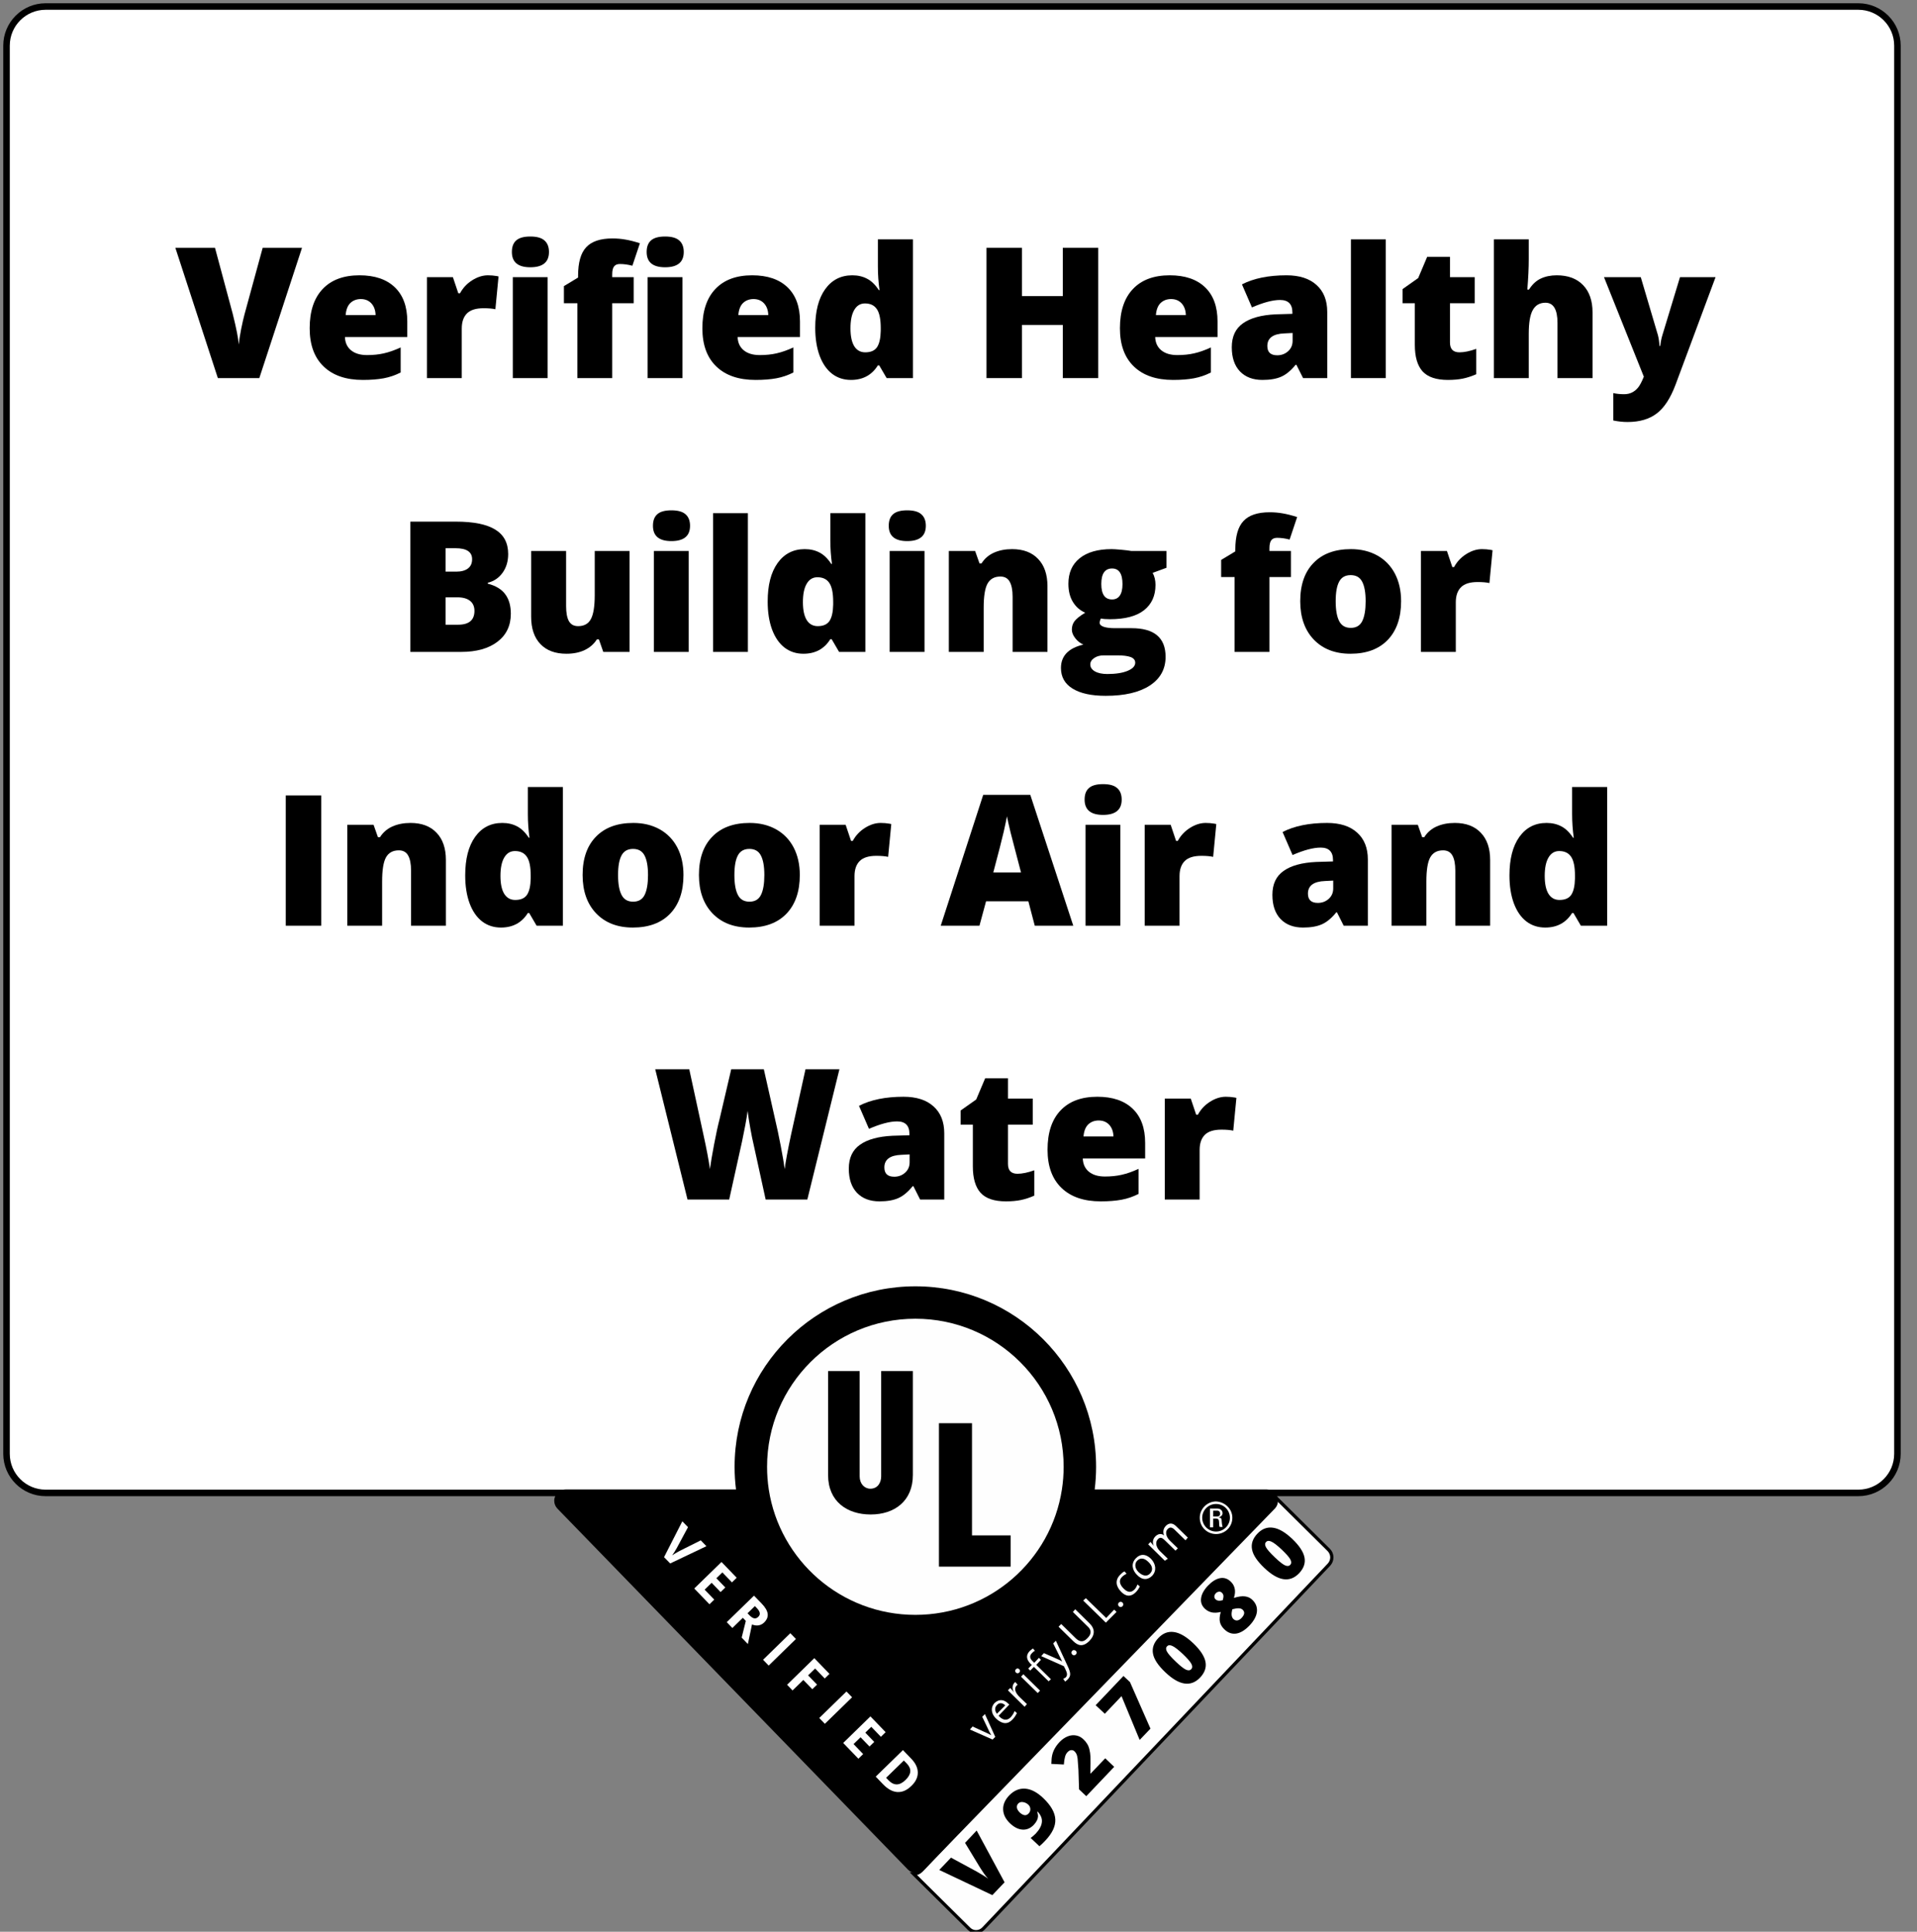
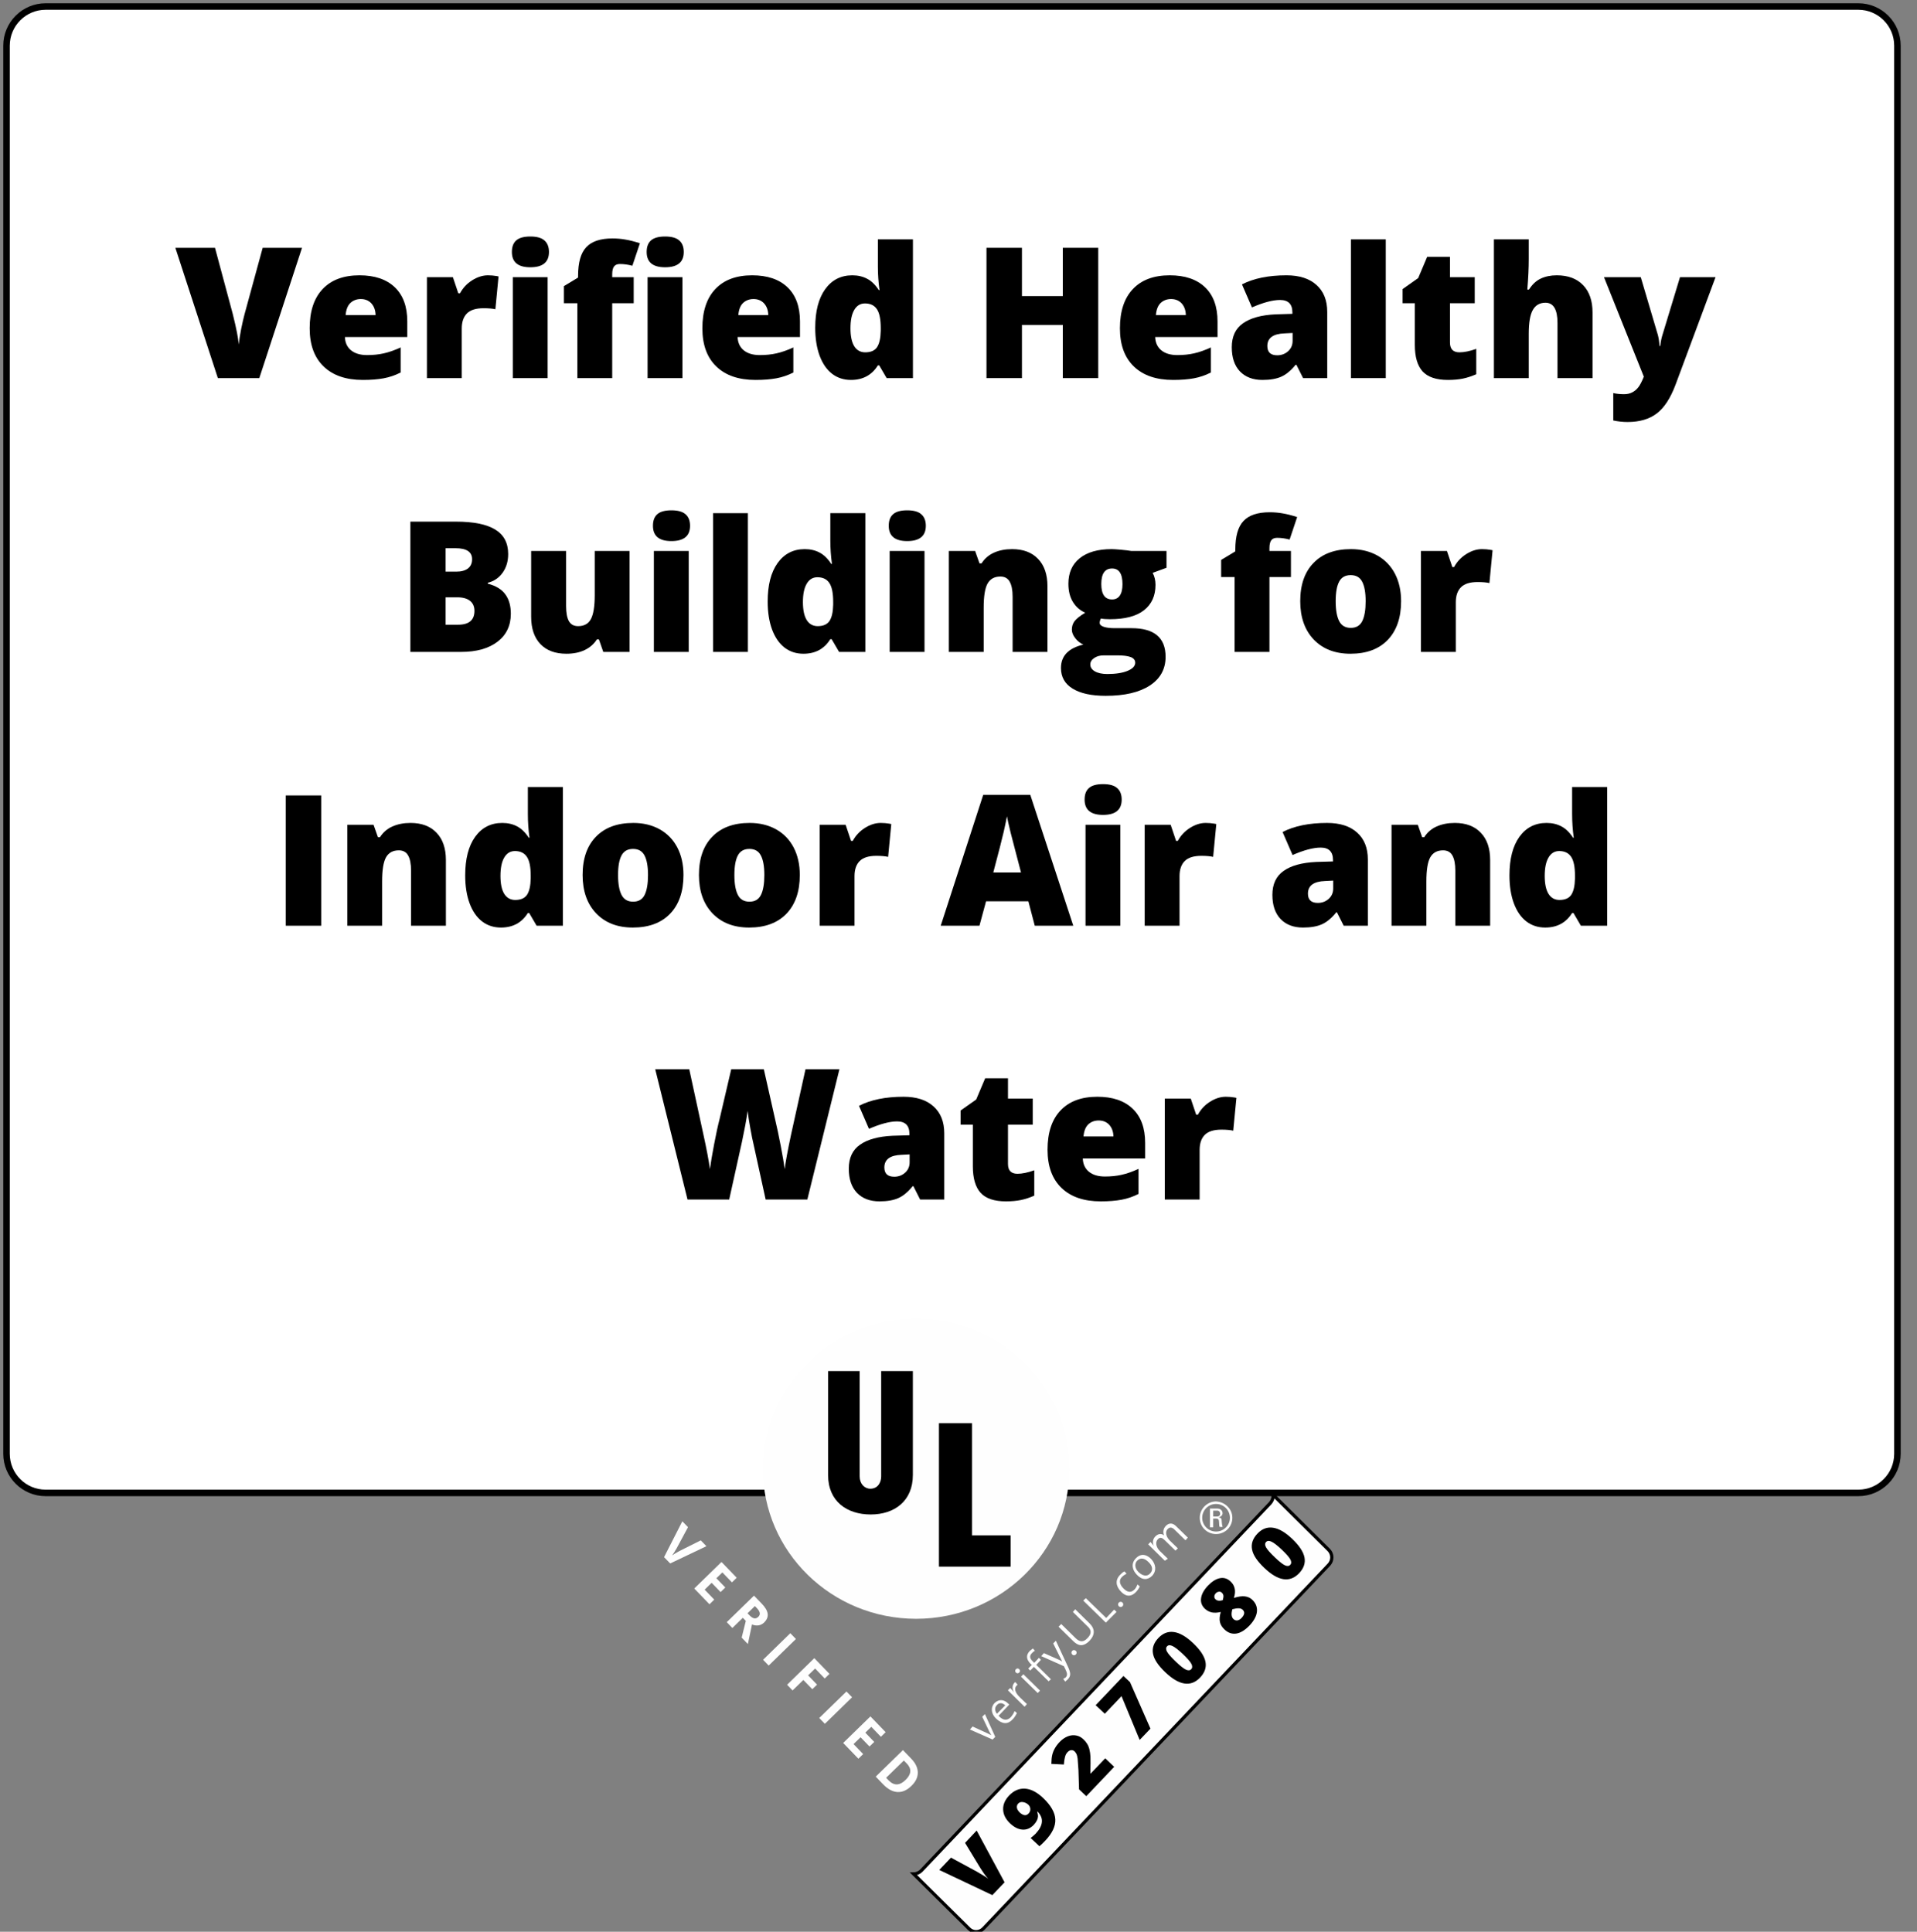
<svg xmlns="http://www.w3.org/2000/svg" xmlns:xlink="http://www.w3.org/1999/xlink" width="294" height="296.31" viewBox="0 0 294 296.31" version="1.1">
  <rect x="0" y="0" width="294" height="296.31" fill="#808080" stroke="none" />
  <defs>
    <g>
      <symbol overflow="visible" id="glyph0-0">
        <path style="stroke:none;" d="M 2.375 -19.984 L 13.891 -19.984 L 13.891 0 L 2.375 0 Z M 3.812 -1.422 L 12.453 -1.422 L 12.453 -18.562 L 3.812 -18.562 Z M 3.812 -1.422 " />
      </symbol>
      <symbol overflow="visible" id="glyph0-1">
        <path style="stroke:none;" d="M 13.391 -19.984 L 19.422 -19.984 L 12.875 0 L 6.516 0 L 0 -19.984 L 6.078 -19.984 L 8.797 -9.859 C 9.359 -7.609 9.664 -6.039 9.719 -5.156 C 9.781 -5.789 9.906 -6.586 10.094 -7.547 C 10.289 -8.504 10.461 -9.254 10.609 -9.797 Z M 13.391 -19.984 " />
      </symbol>
      <symbol overflow="visible" id="glyph0-2">
        <path style="stroke:none;" d="M 9.328 0.281 C 6.742 0.281 4.738 -0.406 3.312 -1.781 C 1.883 -3.156 1.172 -5.109 1.172 -7.641 C 1.172 -10.254 1.832 -12.258 3.156 -13.656 C 4.477 -15.062 6.363 -15.766 8.812 -15.766 C 11.145 -15.766 12.945 -15.156 14.219 -13.938 C 15.5 -12.719 16.141 -10.969 16.141 -8.688 L 16.141 -6.297 L 6.578 -6.297 C 6.609 -5.43 6.922 -4.754 7.516 -4.266 C 8.117 -3.773 8.938 -3.531 9.969 -3.531 C 10.906 -3.531 11.766 -3.617 12.547 -3.797 C 13.336 -3.973 14.195 -4.273 15.125 -4.703 L 15.125 -0.859 C 14.281 -0.43 13.41 -0.133 12.516 0.031 C 11.629 0.195 10.566 0.281 9.328 0.281 Z M 9.016 -12.125 C 8.379 -12.125 7.848 -11.926 7.422 -11.531 C 7.004 -11.133 6.758 -10.516 6.688 -9.672 L 11.281 -9.672 C 11.258 -10.41 11.047 -11.004 10.641 -11.453 C 10.234 -11.898 9.691 -12.125 9.016 -12.125 Z M 9.016 -12.125 " />
      </symbol>
      <symbol overflow="visible" id="glyph0-3">
        <path style="stroke:none;" d="M 11.203 -15.766 C 11.66 -15.766 12.102 -15.727 12.531 -15.656 L 12.828 -15.594 L 12.344 -10.562 C 11.906 -10.664 11.301 -10.719 10.531 -10.719 C 9.363 -10.719 8.516 -10.453 7.984 -9.922 C 7.453 -9.391 7.188 -8.617 7.188 -7.609 L 7.188 0 L 1.844 0 L 1.844 -15.484 L 5.828 -15.484 L 6.656 -13.016 L 6.922 -13.016 C 7.367 -13.836 7.988 -14.5 8.781 -15 C 9.582 -15.508 10.391 -15.766 11.203 -15.766 Z M 11.203 -15.766 " />
      </symbol>
      <symbol overflow="visible" id="glyph0-4">
        <path style="stroke:none;" d="M 7.219 0 L 1.875 0 L 1.875 -15.484 L 7.219 -15.484 Z M 1.734 -19.344 C 1.734 -20.145 1.957 -20.738 2.406 -21.125 C 2.852 -21.52 3.57 -21.719 4.562 -21.719 C 5.562 -21.719 6.285 -21.516 6.734 -21.109 C 7.191 -20.711 7.422 -20.125 7.422 -19.344 C 7.422 -17.781 6.469 -17 4.562 -17 C 2.676 -17 1.734 -17.781 1.734 -19.344 Z M 1.734 -19.344 " />
      </symbol>
      <symbol overflow="visible" id="glyph0-5">
        <path style="stroke:none;" d="M 11.312 -11.484 L 8.016 -11.484 L 8.016 0 L 2.672 0 L 2.672 -11.484 L 0.609 -11.484 L 0.609 -14.109 L 2.781 -15.422 L 2.781 -15.688 C 2.781 -17.727 3.195 -19.191 4.031 -20.078 C 4.863 -20.973 6.203 -21.422 8.047 -21.422 C 8.754 -21.422 9.422 -21.363 10.047 -21.25 C 10.68 -21.145 11.422 -20.957 12.266 -20.688 L 11.109 -17.234 C 10.453 -17.41 9.812 -17.5 9.188 -17.5 C 8.781 -17.5 8.484 -17.375 8.297 -17.125 C 8.109 -16.875 8.016 -16.469 8.016 -15.906 L 8.016 -15.484 L 11.312 -15.484 Z M 11.312 -11.484 " />
      </symbol>
      <symbol overflow="visible" id="glyph0-6">
        <path style="stroke:none;" d="M 6.656 0.281 C 5.551 0.281 4.586 -0.031 3.766 -0.656 C 2.941 -1.289 2.301 -2.219 1.844 -3.438 C 1.395 -4.664 1.172 -6.094 1.172 -7.719 C 1.172 -10.238 1.676 -12.207 2.688 -13.625 C 3.707 -15.051 5.098 -15.766 6.859 -15.766 C 7.723 -15.766 8.484 -15.586 9.141 -15.234 C 9.797 -14.891 10.391 -14.312 10.922 -13.5 L 11.031 -13.5 C 10.863 -14.707 10.781 -15.914 10.781 -17.125 L 10.781 -21.281 L 16.156 -21.281 L 16.156 0 L 12.125 0 L 10.984 -1.953 L 10.781 -1.953 C 9.852 -0.461 8.477 0.281 6.656 0.281 Z M 8.844 -3.953 C 9.695 -3.953 10.301 -4.219 10.656 -4.75 C 11.008 -5.289 11.195 -6.125 11.219 -7.25 L 11.219 -7.672 C 11.219 -9.035 11.02 -10.004 10.625 -10.578 C 10.238 -11.16 9.629 -11.453 8.797 -11.453 C 8.086 -11.453 7.539 -11.117 7.156 -10.453 C 6.77 -9.797 6.578 -8.859 6.578 -7.641 C 6.578 -6.441 6.77 -5.523 7.156 -4.891 C 7.551 -4.266 8.113 -3.953 8.844 -3.953 Z M 8.844 -3.953 " />
      </symbol>
      <symbol overflow="visible" id="glyph0-7">
        <path style="stroke:none;" d="" />
      </symbol>
      <symbol overflow="visible" id="glyph0-8">
        <path style="stroke:none;" d="M 19.297 0 L 13.859 0 L 13.859 -8.156 L 7.594 -8.156 L 7.594 0 L 2.156 0 L 2.156 -19.984 L 7.594 -19.984 L 7.594 -12.578 L 13.859 -12.578 L 13.859 -19.984 L 19.297 -19.984 Z M 19.297 0 " />
      </symbol>
      <symbol overflow="visible" id="glyph0-9">
        <path style="stroke:none;" d="M 11.953 0 L 10.922 -2.047 L 10.812 -2.047 C 10.094 -1.16 9.359 -0.551 8.609 -0.219 C 7.867 0.113 6.906 0.281 5.719 0.281 C 4.258 0.281 3.109 -0.156 2.266 -1.031 C 1.43 -1.914 1.016 -3.148 1.016 -4.734 C 1.016 -6.379 1.586 -7.602 2.734 -8.406 C 3.879 -9.219 5.539 -9.676 7.719 -9.781 L 10.312 -9.859 L 10.312 -10.078 C 10.312 -11.348 9.68 -11.984 8.422 -11.984 C 7.297 -11.984 5.859 -11.602 4.109 -10.844 L 2.578 -14.375 C 4.379 -15.301 6.656 -15.766 9.406 -15.766 C 11.395 -15.766 12.93 -15.27 14.016 -14.281 C 15.109 -13.301 15.656 -11.926 15.656 -10.156 L 15.656 0 Z M 7.984 -3.5 C 8.629 -3.5 9.18 -3.703 9.641 -4.109 C 10.109 -4.523 10.344 -5.062 10.344 -5.719 L 10.344 -6.922 L 9.109 -6.859 C 7.348 -6.797 6.469 -6.148 6.469 -4.922 C 6.469 -3.973 6.973 -3.5 7.984 -3.5 Z M 7.984 -3.5 " />
      </symbol>
      <symbol overflow="visible" id="glyph0-10">
        <path style="stroke:none;" d="M 7.188 0 L 1.844 0 L 1.844 -21.281 L 7.188 -21.281 Z M 7.188 0 " />
      </symbol>
      <symbol overflow="visible" id="glyph0-11">
        <path style="stroke:none;" d="M 9.438 -3.953 C 10.156 -3.953 11.016 -4.129 12.016 -4.484 L 12.016 -0.594 C 11.297 -0.281 10.609 -0.055 9.953 0.078 C 9.305 0.211 8.547 0.281 7.672 0.281 C 5.879 0.281 4.582 -0.156 3.781 -1.031 C 2.988 -1.914 2.594 -3.27 2.594 -5.094 L 2.594 -11.484 L 0.719 -11.484 L 0.719 -13.656 L 3.109 -15.344 L 4.484 -18.594 L 7.984 -18.594 L 7.984 -15.484 L 11.781 -15.484 L 11.781 -11.484 L 7.984 -11.484 L 7.984 -5.453 C 7.984 -4.453 8.469 -3.953 9.438 -3.953 Z M 9.438 -3.953 " />
      </symbol>
      <symbol overflow="visible" id="glyph0-12">
        <path style="stroke:none;" d="M 11.594 0 L 11.594 -8.453 C 11.594 -10.523 10.977 -11.562 9.75 -11.562 C 8.875 -11.562 8.227 -11.191 7.812 -10.453 C 7.395 -9.723 7.188 -8.508 7.188 -6.812 L 7.188 0 L 1.844 0 L 1.844 -21.281 L 7.188 -21.281 L 7.188 -18.25 C 7.188 -16.883 7.113 -15.328 6.969 -13.578 L 7.219 -13.578 C 7.727 -14.379 8.332 -14.941 9.031 -15.266 C 9.738 -15.598 10.555 -15.766 11.484 -15.766 C 13.211 -15.766 14.555 -15.266 15.516 -14.266 C 16.484 -13.266 16.969 -11.867 16.969 -10.078 L 16.969 0 Z M 11.594 0 " />
      </symbol>
      <symbol overflow="visible" id="glyph0-13">
        <path style="stroke:none;" d="M -0.031 -15.484 L 5.609 -15.484 L 8.234 -6.609 C 8.359 -6.141 8.441 -5.578 8.484 -4.922 L 8.594 -4.922 C 8.664 -5.547 8.773 -6.098 8.922 -6.578 L 11.625 -15.484 L 17.078 -15.484 L 10.953 0.984 C 10.172 3.078 9.207 4.555 8.062 5.422 C 6.914 6.297 5.422 6.734 3.578 6.734 C 2.867 6.734 2.141 6.656 1.391 6.5 L 1.391 2.297 C 1.879 2.41 2.43 2.469 3.047 2.469 C 3.523 2.469 3.941 2.375 4.297 2.188 C 4.648 2.008 4.957 1.754 5.219 1.422 C 5.488 1.086 5.773 0.539 6.078 -0.219 Z M -0.031 -15.484 " />
      </symbol>
      <symbol overflow="visible" id="glyph0-14">
        <path style="stroke:none;" d="M 2.156 -19.984 L 9.141 -19.984 C 11.848 -19.984 13.859 -19.578 15.172 -18.766 C 16.492 -17.961 17.156 -16.711 17.156 -15.016 C 17.156 -13.891 16.867 -12.93 16.297 -12.141 C 15.723 -11.348 14.969 -10.836 14.031 -10.609 L 14.031 -10.469 C 15.27 -10.145 16.164 -9.598 16.719 -8.828 C 17.281 -8.066 17.562 -7.078 17.562 -5.859 C 17.562 -4.035 16.879 -2.602 15.516 -1.562 C 14.148 -0.52 12.289 0 9.938 0 L 2.156 0 Z M 7.562 -12.312 L 9.188 -12.312 C 9.957 -12.312 10.555 -12.473 10.984 -12.797 C 11.41 -13.117 11.625 -13.594 11.625 -14.219 C 11.625 -15.344 10.773 -15.906 9.078 -15.906 L 7.562 -15.906 Z M 7.562 -8.375 L 7.562 -4.172 L 9.469 -4.172 C 11.145 -4.172 11.984 -4.879 11.984 -6.297 C 11.984 -6.961 11.758 -7.473 11.312 -7.828 C 10.863 -8.191 10.211 -8.375 9.359 -8.375 Z M 7.562 -8.375 " />
      </symbol>
      <symbol overflow="visible" id="glyph0-15">
        <path style="stroke:none;" d="M 12.875 0 L 12.203 -1.922 L 11.891 -1.922 C 11.441 -1.211 10.816 -0.664 10.016 -0.281 C 9.223 0.094 8.289 0.281 7.219 0.281 C 5.508 0.281 4.18 -0.211 3.234 -1.203 C 2.285 -2.191 1.812 -3.594 1.812 -5.406 L 1.812 -15.484 L 7.172 -15.484 L 7.172 -7.031 C 7.172 -6.02 7.312 -5.254 7.594 -4.734 C 7.883 -4.211 8.359 -3.953 9.016 -3.953 C 9.93 -3.953 10.582 -4.312 10.969 -5.031 C 11.363 -5.758 11.562 -6.984 11.562 -8.703 L 11.562 -15.484 L 16.906 -15.484 L 16.906 0 Z M 12.875 0 " />
      </symbol>
      <symbol overflow="visible" id="glyph0-16">
        <path style="stroke:none;" d="M 11.625 0 L 11.625 -8.453 C 11.625 -9.484 11.473 -10.258 11.172 -10.781 C 10.879 -11.301 10.406 -11.562 9.75 -11.562 C 8.844 -11.562 8.188 -11.203 7.781 -10.484 C 7.383 -9.766 7.188 -8.531 7.188 -6.781 L 7.188 0 L 1.844 0 L 1.844 -15.484 L 5.875 -15.484 L 6.547 -13.578 L 6.859 -13.578 C 7.316 -14.305 7.945 -14.852 8.75 -15.219 C 9.562 -15.582 10.492 -15.766 11.547 -15.766 C 13.254 -15.766 14.582 -15.266 15.531 -14.266 C 16.488 -13.273 16.969 -11.879 16.969 -10.078 L 16.969 0 Z M 11.625 0 " />
      </symbol>
      <symbol overflow="visible" id="glyph0-17">
        <path style="stroke:none;" d="M 16.469 -15.484 L 16.469 -12.906 L 14.344 -12.125 C 14.633 -11.594 14.781 -10.977 14.781 -10.281 C 14.781 -8.613 14.191 -7.316 13.016 -6.391 C 11.848 -5.473 10.102 -5.016 7.781 -5.016 C 7.207 -5.016 6.75 -5.051 6.406 -5.125 C 6.281 -4.883 6.219 -4.66 6.219 -4.453 C 6.219 -4.191 6.43 -3.988 6.859 -3.844 C 7.285 -3.707 7.848 -3.641 8.547 -3.641 L 11.109 -3.641 C 14.586 -3.641 16.328 -2.176 16.328 0.75 C 16.328 2.633 15.52 4.102 13.906 5.156 C 12.301 6.207 10.047 6.734 7.141 6.734 C 4.941 6.734 3.25 6.363 2.062 5.625 C 0.875 4.895 0.281 3.844 0.281 2.469 C 0.281 0.613 1.426 -0.582 3.719 -1.125 C 3.25 -1.32 2.836 -1.645 2.484 -2.094 C 2.129 -2.539 1.953 -2.984 1.953 -3.422 C 1.953 -3.898 2.082 -4.32 2.344 -4.688 C 2.613 -5.062 3.164 -5.504 4 -6.016 C 3.195 -6.367 2.566 -6.922 2.109 -7.672 C 1.648 -8.43 1.422 -9.359 1.422 -10.453 C 1.422 -12.129 1.992 -13.43 3.141 -14.359 C 4.297 -15.297 5.938 -15.766 8.062 -15.766 C 8.344 -15.766 8.828 -15.734 9.516 -15.672 C 10.211 -15.609 10.727 -15.547 11.062 -15.484 Z M 4.781 1.922 C 4.781 2.359 5.016 2.711 5.484 2.984 C 5.961 3.254 6.598 3.391 7.391 3.391 C 8.691 3.391 9.727 3.227 10.5 2.906 C 11.281 2.582 11.672 2.164 11.672 1.656 C 11.672 1.25 11.43 0.957 10.953 0.781 C 10.484 0.613 9.805 0.531 8.922 0.531 L 6.844 0.531 C 6.258 0.531 5.77 0.664 5.375 0.938 C 4.977 1.207 4.781 1.535 4.781 1.922 Z M 6.469 -10.422 C 6.469 -8.836 7.02 -8.047 8.125 -8.047 C 8.633 -8.047 9.023 -8.238 9.297 -8.625 C 9.578 -9.02 9.719 -9.609 9.719 -10.391 C 9.719 -11.992 9.188 -12.797 8.125 -12.797 C 7.02 -12.797 6.469 -12.004 6.469 -10.422 Z M 6.469 -10.422 " />
      </symbol>
      <symbol overflow="visible" id="glyph0-18">
        <path style="stroke:none;" d="M 16.641 -7.781 C 16.641 -5.25 15.957 -3.27 14.594 -1.844 C 13.227 -0.426 11.32 0.281 8.875 0.281 C 6.52 0.281 4.645 -0.441 3.25 -1.891 C 1.863 -3.348 1.172 -5.312 1.172 -7.781 C 1.172 -10.301 1.852 -12.258 3.219 -13.656 C 4.582 -15.062 6.492 -15.766 8.953 -15.766 C 10.473 -15.766 11.816 -15.441 12.984 -14.797 C 14.148 -14.148 15.051 -13.223 15.688 -12.016 C 16.32 -10.805 16.641 -9.395 16.641 -7.781 Z M 6.609 -7.781 C 6.609 -6.445 6.785 -5.43 7.141 -4.734 C 7.492 -4.035 8.086 -3.688 8.922 -3.688 C 9.754 -3.688 10.344 -4.035 10.688 -4.734 C 11.031 -5.43 11.203 -6.445 11.203 -7.781 C 11.203 -9.102 11.023 -10.098 10.672 -10.766 C 10.328 -11.441 9.738 -11.781 8.906 -11.781 C 8.082 -11.781 7.492 -11.445 7.141 -10.781 C 6.785 -10.113 6.609 -9.113 6.609 -7.781 Z M 6.609 -7.781 " />
      </symbol>
      <symbol overflow="visible" id="glyph0-19">
        <path style="stroke:none;" d="M 2.156 0 L 2.156 -19.984 L 7.594 -19.984 L 7.594 0 Z M 2.156 0 " />
      </symbol>
      <symbol overflow="visible" id="glyph0-20">
        <path style="stroke:none;" d="M 14.422 0 L 13.438 -3.75 L 6.953 -3.75 L 5.938 0 L 0 0 L 6.516 -20.078 L 13.734 -20.078 L 20.328 0 Z M 12.312 -8.172 L 11.453 -11.453 C 11.254 -12.18 11.008 -13.125 10.719 -14.281 C 10.438 -15.445 10.25 -16.281 10.156 -16.781 C 10.07 -16.312 9.91 -15.539 9.672 -14.469 C 9.43 -13.406 8.895 -11.305 8.062 -8.172 Z M 12.312 -8.172 " />
      </symbol>
      <symbol overflow="visible" id="glyph0-21">
        <path style="stroke:none;" d="M 23.75 0 L 17.359 0 L 15.453 -8.703 C 15.359 -9.066 15.211 -9.789 15.016 -10.875 C 14.816 -11.969 14.676 -12.879 14.594 -13.609 C 14.52 -13.016 14.398 -12.273 14.234 -11.391 C 14.066 -10.516 13.906 -9.707 13.75 -8.969 C 13.594 -8.227 12.93 -5.238 11.766 0 L 5.375 0 L 0.422 -19.984 L 5.641 -19.984 L 7.812 -9.969 C 8.301 -7.75 8.633 -5.984 8.812 -4.672 C 8.938 -5.609 9.148 -6.875 9.453 -8.469 C 9.754 -10.062 10.039 -11.379 10.312 -12.422 L 12.078 -19.984 L 17.078 -19.984 L 18.781 -12.422 C 19.07 -11.211 19.367 -9.816 19.672 -8.234 C 19.973 -6.648 20.176 -5.461 20.281 -4.672 C 20.395 -5.68 20.719 -7.438 21.25 -9.938 L 23.469 -19.984 L 28.672 -19.984 Z M 23.75 0 " />
      </symbol>
      <symbol overflow="visible" id="glyph1-0">
        <path style="stroke:none;" d="M -5.516 -6.625 L -2.125 -10.203 L 4.094 -4.312 L 0.703 -0.734 Z M 0.688 -1.609 L 3.234 -4.297 L -2.094 -9.344 L -4.641 -6.656 Z M 0.688 -1.609 " />
      </symbol>
      <symbol overflow="visible" id="glyph1-1">
        <path style="stroke:none;" d="M -2.266 -10.047 L -0.484 -11.938 L 3.797 -4 L 1.922 -2.031 L -6.219 -5.891 L -4.422 -7.781 L -0.469 -5.641 C 0.395 -5.148 0.977 -4.785 1.281 -4.547 C 1.082 -4.754 0.863 -5.023 0.625 -5.359 C 0.395 -5.703 0.211 -5.977 0.078 -6.188 Z M -2.266 -10.047 " />
      </symbol>
      <symbol overflow="visible" id="glyph1-2">
        <path style="stroke:none;" d="M 1.219 -8 C 2.426 -6.852 3.051 -5.754 3.094 -4.703 C 3.145 -3.66 2.625 -2.566 1.531 -1.422 C 1.164 -1.035 0.875 -0.758 0.656 -0.594 L -0.688 -1.859 C -0.406 -2.066 -0.145 -2.289 0.094 -2.531 C 0.656 -3.133 0.969 -3.711 1.031 -4.266 C 1.102 -4.828 0.879 -5.379 0.359 -5.922 L 0.328 -5.875 C 0.422 -5.562 0.457 -5.305 0.438 -5.109 C 0.426 -4.922 0.367 -4.727 0.266 -4.531 C 0.172 -4.332 0.016 -4.113 -0.203 -3.875 C -0.711 -3.344 -1.289 -3.098 -1.938 -3.141 C -2.582 -3.18 -3.219 -3.5 -3.844 -4.094 C -4.531 -4.75 -4.883 -5.457 -4.906 -6.219 C -4.938 -6.977 -4.629 -7.695 -3.984 -8.375 C -3.254 -9.133 -2.438 -9.484 -1.531 -9.422 C -0.633 -9.359 0.281 -8.883 1.219 -8 Z M -2.594 -7.141 C -2.758 -6.961 -2.828 -6.754 -2.797 -6.516 C -2.773 -6.273 -2.617 -6.016 -2.328 -5.734 C -2.086 -5.516 -1.852 -5.391 -1.625 -5.359 C -1.395 -5.328 -1.188 -5.41 -1 -5.609 C -0.82 -5.797 -0.734 -6.02 -0.734 -6.281 C -0.742 -6.539 -0.844 -6.766 -1.031 -6.953 C -1.281 -7.18 -1.555 -7.316 -1.859 -7.359 C -2.16 -7.41 -2.406 -7.336 -2.594 -7.141 Z M -2.594 -7.141 " />
      </symbol>
      <symbol overflow="visible" id="glyph1-3">
        <path style="stroke:none;" d="M 4.531 -4.766 L 0.25 -0.266 L -0.859 -1.312 L -0.953 -4.281 C -1.004 -5.145 -1.047 -5.723 -1.078 -6.016 C -1.117 -6.305 -1.172 -6.531 -1.234 -6.688 C -1.305 -6.852 -1.41 -7.004 -1.547 -7.141 C -1.703 -7.285 -1.875 -7.348 -2.062 -7.328 C -2.258 -7.316 -2.445 -7.211 -2.625 -7.016 C -2.812 -6.828 -2.941 -6.582 -3.016 -6.281 C -3.098 -5.977 -3.156 -5.594 -3.188 -5.125 L -5.109 -5.219 C -5.098 -5.812 -5.051 -6.273 -4.969 -6.609 C -4.883 -6.953 -4.754 -7.281 -4.578 -7.594 C -4.398 -7.914 -4.16 -8.238 -3.859 -8.562 C -3.473 -8.969 -3.055 -9.258 -2.609 -9.438 C -2.172 -9.613 -1.738 -9.66 -1.312 -9.578 C -0.895 -9.504 -0.523 -9.312 -0.203 -9 C 0.047 -8.77 0.242 -8.531 0.391 -8.281 C 0.547 -8.031 0.66 -7.742 0.734 -7.422 C 0.816 -7.098 0.867 -6.727 0.891 -6.312 C 0.91 -5.895 0.906 -5.051 0.875 -3.781 L 0.922 -3.734 L 3.156 -6.078 Z M 4.531 -4.766 " />
      </symbol>
      <symbol overflow="visible" id="glyph1-4">
        <path style="stroke:none;" d="M 0.844 -0.891 L -1.938 -7.609 L -4.5 -4.906 L -5.906 -6.219 L -1.641 -10.703 L -0.641 -9.766 L 2.5 -2.625 Z M 0.844 -0.891 " />
      </symbol>
      <symbol overflow="visible" id="glyph1-5">
        <path style="stroke:none;" d="M 1.453 -7.734 C 2.547 -6.691 3.176 -5.738 3.344 -4.875 C 3.508 -4.02 3.234 -3.211 2.516 -2.453 C 1.805 -1.711 1.004 -1.41 0.109 -1.547 C -0.773 -1.68 -1.742 -2.25 -2.797 -3.25 C -3.91 -4.301 -4.547 -5.254 -4.703 -6.109 C -4.867 -6.973 -4.594 -7.781 -3.875 -8.531 C -3.176 -9.27 -2.379 -9.57 -1.484 -9.438 C -0.586 -9.312 0.391 -8.742 1.453 -7.734 Z M -1.219 -4.906 C -0.52 -4.238 0 -3.828 0.344 -3.672 C 0.688 -3.516 0.957 -3.535 1.156 -3.734 C 1.352 -3.953 1.359 -4.234 1.172 -4.578 C 0.984 -4.922 0.551 -5.414 -0.125 -6.062 C -0.82 -6.719 -1.352 -7.129 -1.719 -7.297 C -2.082 -7.473 -2.359 -7.457 -2.547 -7.25 C -2.742 -7.051 -2.75 -6.781 -2.562 -6.438 C -2.375 -6.094 -1.926 -5.582 -1.219 -4.906 Z M -1.219 -4.906 " />
      </symbol>
      <symbol overflow="visible" id="glyph1-6">
        <path style="stroke:none;" d="M -3.859 -8.562 C -3.242 -9.207 -2.629 -9.586 -2.016 -9.703 C -1.41 -9.816 -0.863 -9.641 -0.375 -9.172 C -0.051 -8.867 0.148 -8.508 0.234 -8.094 C 0.328 -7.688 0.285 -7.211 0.109 -6.672 C 0.816 -6.891 1.383 -6.969 1.812 -6.906 C 2.25 -6.852 2.617 -6.68 2.922 -6.391 C 3.473 -5.867 3.711 -5.258 3.641 -4.562 C 3.566 -3.875 3.191 -3.172 2.516 -2.453 C 1.816 -1.723 1.133 -1.305 0.469 -1.203 C -0.195 -1.109 -0.801 -1.32 -1.344 -1.844 C -1.707 -2.188 -1.938 -2.562 -2.031 -2.969 C -2.125 -3.383 -2.082 -3.898 -1.906 -4.516 C -2.438 -4.391 -2.898 -4.367 -3.297 -4.453 C -3.691 -4.547 -4.039 -4.734 -4.344 -5.016 C -4.82 -5.473 -5.016 -6.016 -4.922 -6.641 C -4.836 -7.266 -4.484 -7.906 -3.859 -8.562 Z M 0.031 -3.438 C 0.207 -3.27 0.406 -3.195 0.625 -3.219 C 0.852 -3.25 1.07 -3.375 1.281 -3.594 C 1.758 -4.094 1.816 -4.516 1.453 -4.859 C 1.316 -4.992 1.129 -5.066 0.891 -5.078 C 0.648 -5.098 0.312 -5.051 -0.125 -4.938 C -0.227 -4.562 -0.266 -4.254 -0.234 -4.016 C -0.203 -3.773 -0.113 -3.582 0.031 -3.438 Z M -2.656 -7.391 C -2.801 -7.242 -2.879 -7.082 -2.891 -6.906 C -2.898 -6.727 -2.836 -6.578 -2.703 -6.453 C -2.453 -6.223 -2.082 -6.18 -1.594 -6.328 C -1.508 -6.641 -1.477 -6.879 -1.5 -7.047 C -1.531 -7.211 -1.609 -7.352 -1.734 -7.469 C -1.867 -7.602 -2.023 -7.656 -2.203 -7.625 C -2.379 -7.602 -2.531 -7.523 -2.656 -7.391 Z M -2.656 -7.391 " />
      </symbol>
    </g>
    <clipPath id="clip1">
      <path d="M 0 0 L 294 0 L 294 232 L 0 232 Z M 0 0 " />
    </clipPath>
    <clipPath id="clip2">
      <path d="M 140 229 L 205 229 L 205 296.309 L 140 296.309 Z M 140 229 " />
    </clipPath>
    <clipPath id="clip3">
      <path d="M 137 226 L 205 226 L 205 296.309 L 137 296.309 Z M 137 226 " />
    </clipPath>
    <clipPath id="clip4">
-       <path d="M 85 197.309 L 196 197.309 L 196 288 L 85 288 Z M 85 197.309 " />
-     </clipPath>
+       </clipPath>
  </defs>
  <g id="surface1">
    <path style=" stroke:none;fill-rule:nonzero;fill:rgb(100%,100%,100%);fill-opacity:1;" d="M 7 1 L 285 1 C 288.312 1 291 3.688 291 7 L 291 223 C 291 226.312 288.312 229 285 229 L 7 229 C 3.688 229 1 226.312 1 223 L 1 7 C 1 3.688 3.688 1 7 1 Z M 7 1 " />
    <g clip-path="url(#clip1)" clip-rule="nonzero">
      <path style="fill:none;stroke-width:1;stroke-linecap:butt;stroke-linejoin:miter;stroke:rgb(0%,0%,0%);stroke-opacity:1;stroke-miterlimit:10;" d="M 7 1 L 285 1 C 288.312 1 291 3.688 291 7 L 291 223 C 291 226.312 288.312 229 285 229 L 7 229 C 3.688 229 1 226.312 1 223 L 1 7 C 1 3.688 3.688 1 7 1 Z M 7 1 " />
    </g>
    <g style="fill:rgb(0%,0%,0%);fill-opacity:1;">
      <use xlink:href="#glyph0-1" x="26.895" y="57.998" />
      <use xlink:href="#glyph0-2" x="46.322" y="57.998" />
      <use xlink:href="#glyph0-3" x="63.631" y="57.998" />
      <use xlink:href="#glyph0-4" x="76.77" y="57.998" />
      <use xlink:href="#glyph0-5" x="85.875" y="57.998" />
      <use xlink:href="#glyph0-4" x="97.441" y="57.998" />
      <use xlink:href="#glyph0-2" x="106.547" y="57.998" />
      <use xlink:href="#glyph0-6" x="123.855" y="57.998" />
      <use xlink:href="#glyph0-7" x="141.861" y="57.998" />
      <use xlink:href="#glyph0-8" x="149.135" y="57.998" />
      <use xlink:href="#glyph0-2" x="170.586" y="57.998" />
      <use xlink:href="#glyph0-9" x="187.895" y="57.998" />
      <use xlink:href="#glyph0-10" x="205.34" y="57.998" />
      <use xlink:href="#glyph0-11" x="214.391" y="57.998" />
      <use xlink:href="#glyph0-12" x="227.27" y="57.998" />
      <use xlink:href="#glyph0-13" x="246.027" y="57.998" />
    </g>
    <g style="fill:rgb(0%,0%,0%);fill-opacity:1;">
      <use xlink:href="#glyph0-14" x="60.781" y="99.998" />
      <use xlink:href="#glyph0-15" x="79.648" y="99.998" />
      <use xlink:href="#glyph0-4" x="98.406" y="99.998" />
      <use xlink:href="#glyph0-10" x="107.512" y="99.998" />
      <use xlink:href="#glyph0-6" x="116.562" y="99.998" />
      <use xlink:href="#glyph0-4" x="134.568" y="99.998" />
      <use xlink:href="#glyph0-16" x="143.674" y="99.998" />
      <use xlink:href="#glyph0-17" x="162.432" y="99.998" />
      <use xlink:href="#glyph0-7" x="179.398" y="99.998" />
      <use xlink:href="#glyph0-5" x="186.672" y="99.998" />
      <use xlink:href="#glyph0-18" x="198.238" y="99.998" />
      <use xlink:href="#glyph0-3" x="216.08" y="99.998" />
    </g>
    <g style="fill:rgb(0%,0%,0%);fill-opacity:1;">
      <use xlink:href="#glyph0-19" x="41.668" y="141.998" />
      <use xlink:href="#glyph0-16" x="51.416" y="141.998" />
      <use xlink:href="#glyph0-6" x="70.174" y="141.998" />
      <use xlink:href="#glyph0-18" x="88.18" y="141.998" />
      <use xlink:href="#glyph0-18" x="106.021" y="141.998" />
      <use xlink:href="#glyph0-3" x="123.863" y="141.998" />
      <use xlink:href="#glyph0-7" x="137.002" y="141.998" />
      <use xlink:href="#glyph0-20" x="144.275" y="141.998" />
      <use xlink:href="#glyph0-4" x="164.605" y="141.998" />
      <use xlink:href="#glyph0-3" x="173.711" y="141.998" />
      <use xlink:href="#glyph0-7" x="186.85" y="141.998" />
      <use xlink:href="#glyph0-9" x="194.123" y="141.998" />
      <use xlink:href="#glyph0-16" x="211.568" y="141.998" />
      <use xlink:href="#glyph0-6" x="230.326" y="141.998" />
    </g>
    <g style="fill:rgb(0%,0%,0%);fill-opacity:1;">
      <use xlink:href="#glyph0-21" x="100.066" y="183.998" />
      <use xlink:href="#glyph0-9" x="129.16" y="183.998" />
      <use xlink:href="#glyph0-11" x="146.605" y="183.998" />
      <use xlink:href="#glyph0-2" x="159.484" y="183.998" />
      <use xlink:href="#glyph0-3" x="176.793" y="183.998" />
    </g>
    <g clip-path="url(#clip2)" clip-rule="nonzero">
      <path style=" stroke:none;fill-rule:evenodd;fill:rgb(99.608%,99.608%,99.608%);fill-opacity:1;" d="M 149.703 296.309 C 150.129 296.309 150.527 296.137 150.824 295.824 L 203.816 240.004 C 204.105 239.695 204.262 239.293 204.258 238.867 C 204.25 238.441 204.082 238.043 203.781 237.746 L 195.258 229.301 C 195.258 229.328 195.262 229.355 195.262 229.379 C 195.262 229.84 195.086 230.258 194.805 230.574 L 194.727 230.656 L 141.316 286.922 L 141.312 286.93 C 141.004 287.242 140.582 287.438 140.117 287.445 L 148.617 295.859 C 148.906 296.152 149.293 296.309 149.703 296.309 " />
    </g>
    <g clip-path="url(#clip3)" clip-rule="nonzero">
      <path style="fill:none;stroke-width:0.5;stroke-linecap:butt;stroke-linejoin:miter;stroke:rgb(0%,0%,0%);stroke-opacity:1;stroke-miterlimit:4;" d="M 64.703 98.999 C 65.129 98.999 65.527 98.827 65.824 98.514 L 118.816 42.694 C 119.105 42.385 119.262 41.983 119.258 41.557 C 119.25 41.131 119.082 40.733 118.781 40.436 L 110.258 31.991 C 110.258 32.018 110.262 32.045 110.262 32.069 C 110.262 32.53 110.086 32.948 109.805 33.264 L 109.727 33.346 L 56.316 89.612 L 56.312 89.62 C 56.004 89.932 55.582 90.128 55.117 90.135 L 63.617 98.549 C 63.906 98.842 64.293 98.999 64.703 98.999 " transform="matrix(1,0,0,1,85,197.31)" />
    </g>
    <g style="fill:rgb(0%,0%,0%);fill-opacity:1;">
      <use xlink:href="#glyph1-1" x="150.269" y="292.727" />
      <use xlink:href="#glyph1-2" x="158.753" y="283.786" />
      <use xlink:href="#glyph1-3" x="166.347" y="275.785" />
      <use xlink:href="#glyph1-4" x="173.94" y="267.783" />
      <use xlink:href="#glyph1-5" x="181.534" y="259.781" />
      <use xlink:href="#glyph1-6" x="189.127" y="251.779" />
      <use xlink:href="#glyph1-5" x="196.72" y="243.777" />
    </g>
    <path style=" stroke:none;fill-rule:evenodd;fill:rgb(99.608%,99.608%,99.608%);fill-opacity:1;" d="M 140.5 202.309 C 127.523 202.309 117 212.609 117 225.312 C 117 238.016 127.523 248.309 140.5 248.309 C 153.477 248.309 164 238.016 164 225.312 C 164 212.609 153.477 202.309 140.5 202.309 " />
    <g clip-path="url(#clip4)" clip-rule="nonzero">
      <path style=" stroke:none;fill-rule:evenodd;fill:rgb(0%,0%,0%);fill-opacity:1;" d="M 194.258 228.469 L 167.887 228.469 C 168.027 227.332 168.102 226.172 168.102 224.996 C 168.102 209.703 155.691 197.309 140.383 197.309 C 125.07 197.309 112.66 209.703 112.66 224.996 C 112.66 226.172 112.734 227.332 112.879 228.469 L 86.742 228.469 C 85.777 228.469 85 229.246 85 230.207 C 85 230.668 85.184 231.09 85.48 231.402 L 85.527 231.449 L 139.262 286.793 L 139.273 286.805 C 139.586 287.117 140.02 287.309 140.5 287.309 C 140.98 287.309 141.414 287.117 141.727 286.805 L 141.734 286.797 L 195.461 231.461 L 195.543 231.379 C 195.824 231.07 196 230.656 196 230.207 C 196 229.246 195.223 228.469 194.258 228.469 M 140.383 202.281 C 152.941 202.281 163.125 212.449 163.125 224.996 C 163.125 226.176 163.035 227.336 162.859 228.469 C 161.188 239.363 151.762 247.707 140.383 247.707 C 129.004 247.707 119.578 239.363 117.902 228.469 C 117.73 227.336 117.641 226.176 117.641 224.996 C 117.641 212.449 127.82 202.281 140.383 202.281 " />
    </g>
    <path style=" stroke:none;fill-rule:evenodd;fill:rgb(0%,0%,0%);fill-opacity:1;" d="M 155 240.309 L 144 240.309 L 144 218.309 L 149.07 218.309 L 149.07 235.516 L 155 235.516 Z M 155 240.309 " />
    <path style=" stroke:none;fill-rule:evenodd;fill:rgb(0%,0%,0%);fill-opacity:1;" d="M 140 226.262 C 140 230.23 137.203 232.309 133.527 232.309 C 129.887 232.309 127 230.285 127 226.262 L 127 210.309 L 131.84 210.309 L 131.84 226.457 C 131.84 227.598 132.578 228.355 133.48 228.355 C 134.629 228.355 135.141 227.402 135.141 226.457 L 135.141 210.309 L 140 210.309 Z M 140 226.262 " />
    <path style=" stroke:none;fill-rule:evenodd;fill:rgb(99.608%,99.608%,99.608%);fill-opacity:1;" d="M 101.84 238.855 L 104.645 233.355 L 105.516 234.254 L 103.789 237.469 C 103.684 237.656 103.555 237.867 103.41 238.102 C 103.258 238.34 103.152 238.504 103.086 238.586 C 103.281 238.438 103.656 238.211 104.215 237.906 L 107.473 236.277 L 108.34 237.176 L 102.785 239.82 Z M 110.512 244.211 L 109.141 242.789 L 108.066 243.84 L 109.539 245.367 L 108.809 246.082 L 106.473 243.664 L 110.652 239.594 L 112.984 242.012 L 112.258 242.723 L 110.785 241.195 L 109.867 242.09 L 111.238 243.508 Z M 115.328 249.18 C 114.996 250.727 114.785 251.73 114.699 252.184 L 113.746 251.195 L 114.383 248.633 L 113.926 248.156 L 112.32 249.719 L 111.461 248.824 L 115.637 244.758 L 116.82 245.98 C 117.371 246.547 117.676 247.074 117.734 247.551 C 117.789 248.027 117.605 248.469 117.191 248.879 C 116.941 249.117 116.66 249.262 116.34 249.316 C 116.012 249.367 115.676 249.32 115.328 249.18 Z M 117.027 254.594 L 121.207 250.52 L 122.066 251.41 L 117.887 255.484 Z M 124.578 259.109 L 123.203 257.691 L 121.551 259.301 L 120.711 258.426 L 124.887 254.348 L 127.211 256.758 L 126.484 257.469 L 125.012 255.934 L 123.934 256.984 L 125.309 258.41 Z M 125.641 263.527 L 129.82 259.461 L 130.68 260.348 L 126.504 264.418 Z M 133.352 267.898 L 131.98 266.48 L 130.906 267.527 L 132.379 269.059 L 131.648 269.773 L 129.316 267.355 L 133.492 263.281 L 135.824 265.699 L 135.098 266.41 L 133.625 264.879 L 132.707 265.773 L 134.078 267.195 Z M 137.645 274.883 C 136.898 274.844 136.172 274.453 135.449 273.711 L 134.305 272.52 L 138.48 268.449 L 139.754 269.77 C 140.414 270.453 140.75 271.16 140.758 271.891 C 140.762 272.621 140.441 273.301 139.793 273.926 C 139.109 274.602 138.395 274.922 137.645 274.883 Z M 138.617 270.047 L 135.898 272.699 L 136.27 273.082 C 137.098 273.938 137.969 273.918 138.883 273.027 C 139.781 272.152 139.844 271.316 139.078 270.52 Z M 116.035 246.629 L 115.773 246.359 L 114.645 247.461 L 114.922 247.75 C 115.191 248.031 115.441 248.191 115.66 248.238 C 115.879 248.281 116.094 248.203 116.293 248.012 C 116.488 247.82 116.562 247.613 116.516 247.395 C 116.469 247.164 116.312 246.914 116.035 246.629 Z M 116.035 246.629 " />
    <path style=" stroke:none;fill-rule:evenodd;fill:rgb(100%,100%,100%);fill-opacity:1;" d="M 151.051 262.926 L 152.637 266.422 L 152.227 266.832 L 148.754 265.293 L 149.16 264.832 L 151.41 265.859 C 151.609 265.961 151.82 266.062 152.02 266.168 C 151.918 265.957 151.82 265.805 151.719 265.598 L 150.641 263.34 Z M 154.578 261.277 C 154.625 261.332 154.73 261.379 154.777 261.484 L 153.145 263.184 C 153.859 263.953 154.477 263.953 155.035 263.387 C 155.289 263.082 155.492 262.77 155.598 262.461 L 155.957 262.77 C 155.801 263.082 155.598 263.441 155.289 263.746 C 154.578 264.516 153.758 264.516 152.789 263.645 C 152.02 262.926 151.867 261.953 152.531 261.23 C 153.246 260.559 154.012 260.715 154.578 261.277 Z M 152.891 261.539 C 152.531 261.898 152.531 262.414 152.891 262.879 L 154.168 261.59 C 153.758 261.176 153.246 261.129 152.891 261.539 Z M 155.703 258 L 156.062 258.414 C 155.449 258.875 155.602 259.598 156.473 260.414 L 157.492 261.391 L 157.137 261.801 L 154.578 259.281 L 154.934 258.922 C 155.086 259.078 155.289 259.332 155.496 259.59 C 155.242 259.129 155.141 258.461 155.703 258 Z M 156.949 256.816 L 159.508 259.328 L 159.152 259.699 L 156.59 257.188 Z M 161.934 251.676 L 163.723 255.527 C 164.234 256.609 164.285 257.07 163.723 257.637 C 163.621 257.738 163.465 257.84 163.367 257.949 L 163.059 257.535 C 163.211 257.434 163.312 257.379 163.414 257.332 C 163.723 257.016 163.723 256.711 163.367 255.988 L 163.156 255.578 L 159.688 254.035 L 160.098 253.574 L 162.086 254.449 C 162.445 254.602 162.652 254.703 162.902 254.859 C 162.801 254.656 162.594 254.242 162.391 253.832 L 161.523 252.086 Z M 158.414 252.859 L 158.723 253.215 C 158.52 253.316 158.414 253.418 158.266 253.574 C 157.855 253.988 157.906 254.395 158.418 254.859 L 158.621 255.062 L 159.336 254.293 L 159.645 254.602 L 158.93 255.375 L 161.176 257.582 L 160.82 257.895 L 158.562 255.684 L 158.004 256.25 L 157.695 255.941 L 158.258 255.375 L 158.059 255.219 C 157.344 254.5 157.344 253.832 157.957 253.215 C 158.109 253.113 158.266 252.961 158.414 252.859 Z M 156.316 256.043 C 156.473 256.199 156.473 256.402 156.316 256.555 C 156.164 256.711 155.961 256.711 155.805 256.555 C 155.652 256.402 155.652 256.199 155.805 256.043 C 155.961 255.887 156.164 255.887 156.316 256.043 Z M 165 253.223 C 165.152 253.371 165.152 253.629 165 253.785 C 164.844 253.938 164.59 253.938 164.438 253.785 C 164.281 253.629 164.281 253.371 164.438 253.223 C 164.59 253.066 164.793 253.066 165 253.223 Z M 164.898 246.848 L 167.043 248.957 C 167.965 249.828 167.965 250.754 167.098 251.68 C 166.023 252.762 165.262 252.348 164.645 251.781 L 162.344 249.523 L 162.754 249.109 L 165 251.32 C 165.512 251.781 166.074 252.039 166.789 251.266 C 167.402 250.652 167.453 250.035 166.742 249.422 L 164.543 247.262 Z M 166.531 245.148 L 169.652 248.184 L 170.875 246.898 L 171.234 247.258 L 169.598 248.902 L 166.125 245.512 Z M 172.156 245.82 C 172.309 245.973 172.309 246.23 172.156 246.387 C 172 246.543 171.746 246.543 171.59 246.387 C 171.438 246.23 171.438 245.973 171.59 245.82 C 171.746 245.664 172 245.664 172.156 245.82 Z M 172.465 241.039 L 172.773 241.398 C 172.57 241.5 172.312 241.656 172.105 241.859 C 171.543 242.371 171.695 243.043 172.309 243.656 C 172.82 244.172 173.383 244.426 173.996 243.812 C 174.199 243.609 174.352 243.297 174.453 243.043 L 174.812 243.352 C 174.711 243.555 174.508 243.918 174.199 244.223 C 173.633 244.793 172.867 245.098 171.953 244.172 C 171.133 243.352 170.977 242.375 171.797 241.555 C 172 241.348 172.207 241.141 172.465 241.039 Z M 176.551 239.141 C 177.266 239.91 177.418 240.938 176.707 241.707 C 176.039 242.375 175.172 242.426 174.359 241.555 C 173.633 240.836 173.434 239.809 174.199 239.035 C 174.762 238.422 175.629 238.211 176.551 239.141 Z M 174.402 239.402 C 174.043 239.758 173.941 240.48 174.605 241.145 C 175.27 241.762 175.934 241.863 176.391 241.348 C 176.801 240.938 176.852 240.27 176.137 239.605 C 175.523 238.988 174.914 238.887 174.402 239.402 Z M 180.379 234.113 L 182.168 235.855 L 181.812 236.27 L 180.176 234.676 C 179.82 234.316 179.465 234.16 179.102 234.52 C 178.691 234.879 178.746 235.648 179.41 236.316 L 180.637 237.5 L 180.277 237.859 L 178.645 236.27 C 178.289 235.91 177.93 235.703 177.57 236.113 C 177.16 236.527 177.262 237.297 177.879 237.914 L 179.102 239.094 L 178.645 239.406 L 176.09 236.891 L 176.445 236.52 C 176.602 236.723 176.801 236.934 176.957 237.137 C 176.699 236.621 176.801 236.055 177.211 235.648 C 177.824 235.082 178.336 235.34 178.543 235.547 C 178.387 235.234 178.289 234.57 178.797 234.059 C 179.258 233.598 179.82 233.543 180.379 234.113 Z M 180.379 234.113 " />
    <path style=" stroke:none;fill-rule:nonzero;fill:rgb(100%,100%,100%);fill-opacity:1;" d="M 186.5 230.309 C 187.875 230.375 189 231.465 189 232.809 C 189 234.219 187.875 235.309 186.5 235.309 C 185.125 235.309 184 234.219 184 232.809 C 184 231.465 185.125 230.309 186.5 230.309 Z M 186.5 230.695 C 185.312 230.695 184.375 231.656 184.375 232.809 C 184.375 233.965 185.312 234.926 186.5 234.926 C 187.688 234.926 188.625 233.965 188.625 232.809 C 188.625 231.656 187.688 230.695 186.5 230.695 Z M 186.688 231.398 C 187.25 231.398 187.5 231.785 187.5 232.105 C 187.5 232.395 187.297 232.629 186.984 232.723 L 186.875 232.746 L 186.957 232.762 C 187.27 232.824 187.375 232.918 187.375 233.449 C 187.375 233.578 187.438 234.027 187.5 234.219 L 187.062 234.219 L 187.023 234.141 C 186.953 233.934 186.992 233.594 186.938 233.258 C 186.883 232.973 186.68 232.941 186.547 232.938 L 186.062 232.938 L 186.062 234.285 L 185.562 234.285 L 185.562 231.398 Z M 186.062 231.719 L 186.062 232.617 L 186.688 232.617 L 186.785 232.609 C 187.027 232.574 187.125 232.398 187.125 232.168 C 187.125 231.977 187 231.719 186.688 231.719 Z M 186.062 231.719 " />
  </g>
</svg>